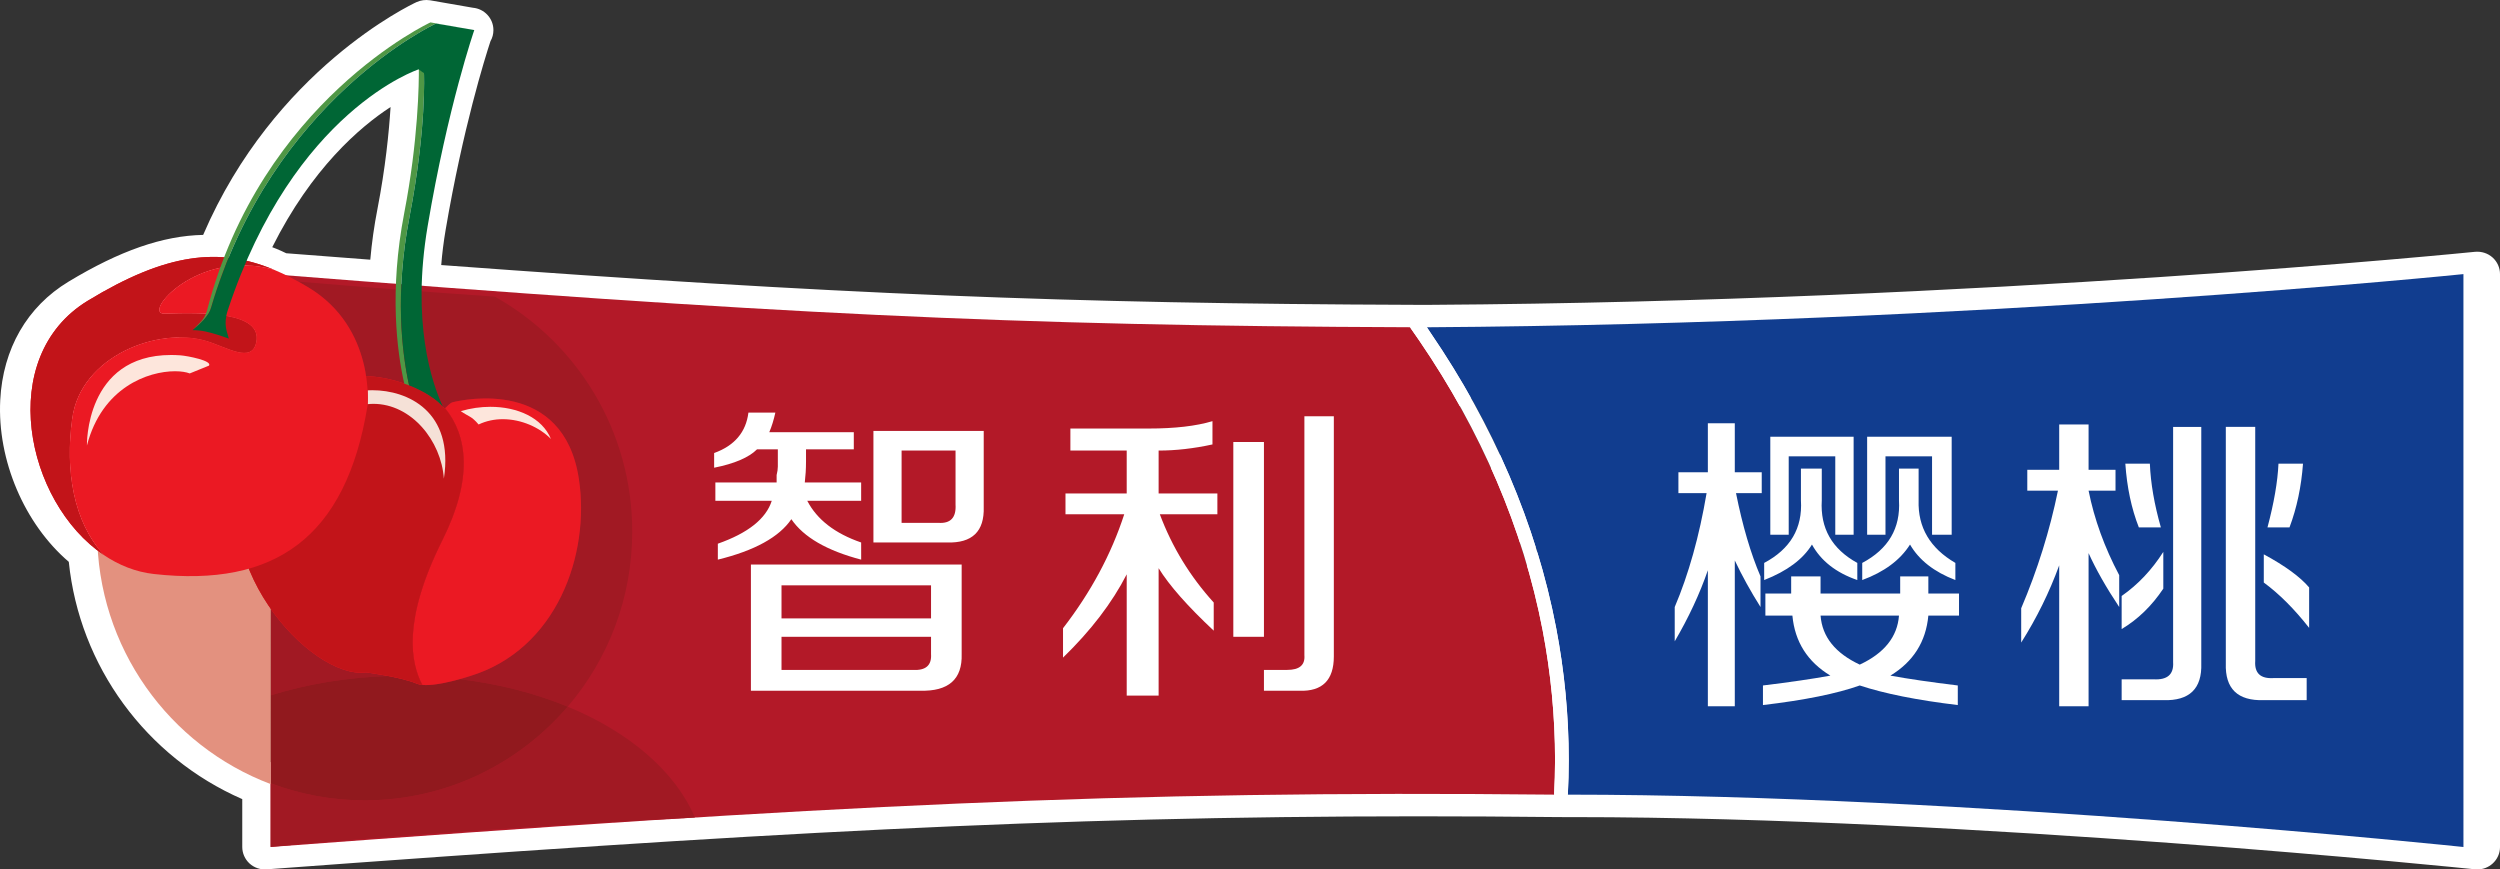
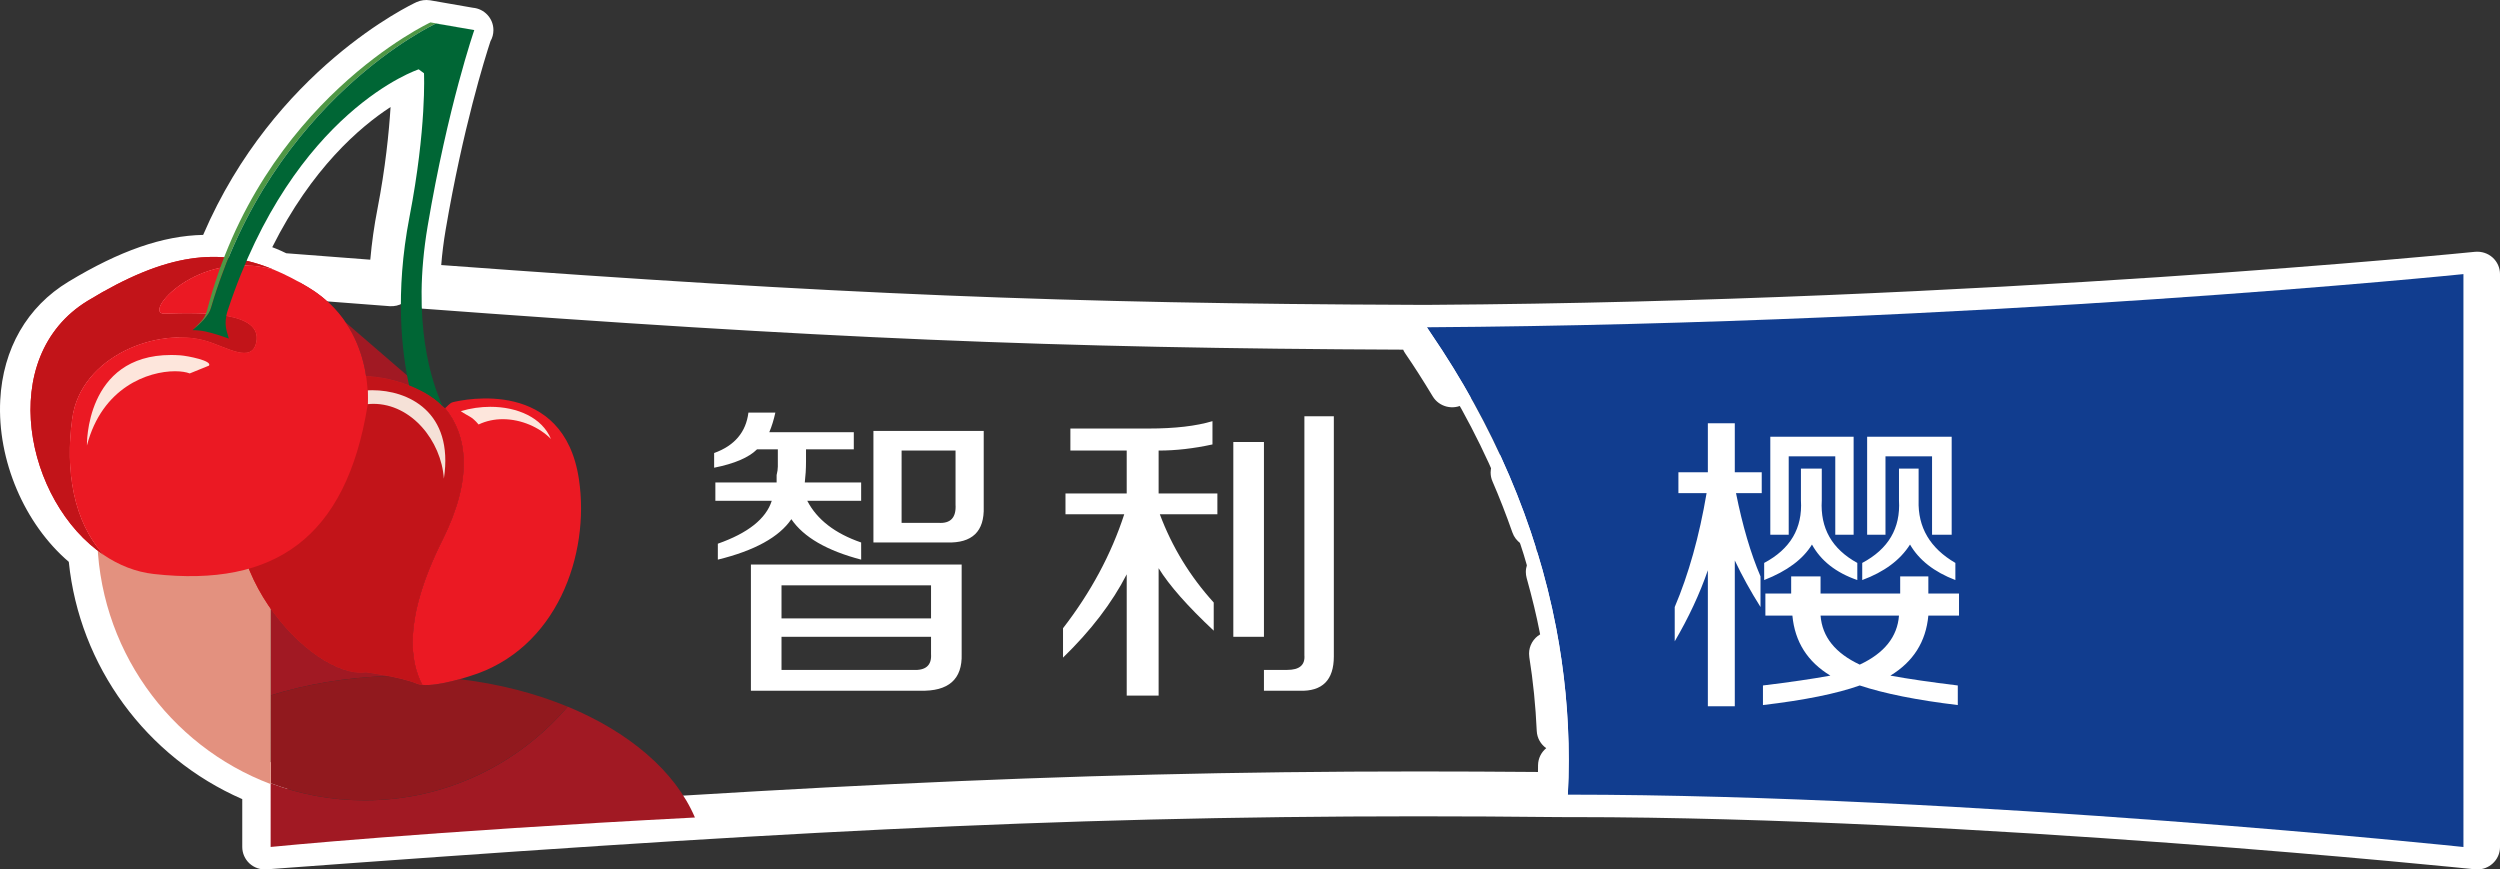
<svg xmlns="http://www.w3.org/2000/svg" xmlns:ns1="http://www.inkscape.org/namespaces/inkscape" xmlns:ns2="http://sodipodi.sourceforge.net/DTD/sodipodi-0.dtd" ns1:version="1.0 (4035a4f, 2020-05-01)" ns2:docname="logo-cherries-only.svg" id="svg882" version="1.2" viewBox="0 0 312.462 108.666" height="108.666pt" width="312.462pt">
  <rect x="0" y="0" width="312.462" height="108.666" fill="#333333" stroke="none" />
  <defs id="defs886" />
  <ns2:namedview ns1:current-layer="svg882" ns1:window-maximized="0" ns1:window-y="23" ns1:window-x="0" ns1:cy="43.340436" ns1:cx="208.30822" ns1:zoom="0.65477674" fit-margin-bottom="0" fit-margin-right="0" fit-margin-left="0" fit-margin-top="0" showgrid="false" id="namedview884" ns1:window-height="980" ns1:window-width="1676" ns1:pageshadow="2" ns1:pageopacity="0" guidetolerance="10" gridtolerance="10" objecttolerance="10" borderopacity="1" bordercolor="#666666" pagecolor="#ffffff" />
  <g transform="translate(-141.409,-388.44)" id="surface5232">
    <path id="path833" d="m 333.105,456.875 c -1.172,0 -2.266,-0.723 -2.668,-1.883 -0.816,-2.32 -1.633,-4.406 -2.488,-6.379 -0.16,-0.359 -0.234,-0.742 -0.234,-1.113 0,-1.082 0.637,-2.113 1.707,-2.57 1.434,-0.621 3.098,0.043 3.719,1.461 0.914,2.094 1.777,4.309 2.637,6.762 0.109,0.305 0.156,0.617 0.156,0.922 0,1.16 -0.73,2.242 -1.898,2.648 -0.309,0.105 -0.617,0.152 -0.93,0.152 M 194.395,394.57 c 0.152,0.074 0.297,0.156 0.434,0.254 l 0.019,0.016 c 0.547,0.387 0.934,0.945 1.094,1.578 0.215,-0.746 0.41,-1.418 0.586,-2.012 l -1.402,-0.242 c -0.203,0.113 -0.449,0.25 -0.73,0.406 m -17.207,25.523 c 3.617,0.281 7.105,0.551 10.5,0.805 0.188,-2.133 0.484,-4.234 0.898,-6.352 0.988,-5.102 1.438,-9.547 1.637,-12.73 -3.844,2.5 -9.859,7.672 -14.789,17.52 0.176,0.062 0.348,0.133 0.523,0.203 0.406,0.164 0.816,0.355 1.23,0.555 m -19.258,5.648 c -1.574,0.723 -3.238,1.617 -5.016,2.688 -4.363,2.637 -5.578,6.812 -5.805,9.973 0.09,-0.293 0.191,-0.586 0.301,-0.875 0.004,-0.004 0.004,-0.008 0.004,-0.012 0.008,-0.008 0.008,-0.019 0.008,-0.016 0,-0.004 0.004,-0.012 0.004,-0.012 0,-0.004 0.004,-0.008 0.004,-0.008 0,-0.004 0,-0.012 0.004,-0.012 0,-0.004 0.004,-0.008 0.004,-0.016 0.004,-0.004 0.004,-0.004 0.004,-0.004 l 0.004,-0.008 c 0,-0.004 0,-0.008 0,-0.008 h 0.004 c 0,-0.008 0.004,-0.008 0.004,-0.016 0.07,-0.18 0.148,-0.359 0.227,-0.539 0.004,-0.004 0.004,-0.008 0.008,-0.016 1.969,-4.352 6.117,-7.051 10.297,-8.258 -0.008,-0.008 -0.012,-0.019 -0.019,-0.031 0,-0.008 -0.004,-0.016 -0.008,-0.019 -0.094,-0.199 -0.172,-0.469 -0.227,-0.742 -0.043,-0.199 -0.07,-0.398 -0.074,-0.566 0,-0.027 -0.004,-0.051 -0.004,-0.078 0,-0.055 0.004,-0.156 0.008,-0.215 0.019,-0.352 0.094,-0.715 0.219,-1.078 z m -3.414,29.32 c 0.605,0.496 0.98,1.211 1.035,1.988 0.801,12.02 8.637,22.523 19.965,26.762 1.098,0.414 1.828,1.457 1.828,2.625 v 4.84 c 59.051,-4.348 95.703,-6.418 141.277,-6.418 4.879,0 9.867,0.023 15.012,0.066 0,-0.281 0.008,-0.57 0.008,-0.855 0.016,-0.855 0.406,-1.613 1.023,-2.121 -0.684,-0.484 -1.145,-1.262 -1.184,-2.156 -0.141,-3.129 -0.453,-6.23 -0.93,-9.223 -0.019,-0.145 -0.031,-0.289 -0.031,-0.434 -0.004,-1 0.539,-1.914 1.383,-2.41 -0.019,-0.102 -0.039,-0.203 -0.059,-0.301 -0.391,-2.027 -0.926,-4.234 -1.625,-6.746 -0.066,-0.25 -0.102,-0.5 -0.102,-0.75 0,-1.23 0.824,-2.355 2.078,-2.699 1.496,-0.395 3.062,0.465 3.477,1.957 0.742,2.656 1.305,5.004 1.727,7.18 0.348,1.797 0.578,3.609 0.805,5.426 l 0.074,0.602 c 0.016,0.117 0.023,0.238 0.023,0.352 0,0.465 -0.117,0.91 -0.328,1.305 0.387,0.434 0.641,0.988 0.695,1.613 0.008,0.051 0.008,0.102 0.016,0.152 0.242,2.824 0.359,5.312 0.359,7.617 v 0.008 c 0,0.496 -0.004,1.008 -0.016,1.523 42.984,0.215 94.168,4.957 107.188,6.234 v -65.414 c -13.109,1.23 -65.762,5.812 -124.727,6.336 0.59,0.922 1.195,1.902 1.848,2.98 0.273,0.453 0.402,0.953 0.402,1.441 0,0.953 -0.492,1.879 -1.375,2.406 -1.34,0.789 -3.082,0.359 -3.883,-0.969 -1.266,-2.094 -2.352,-3.793 -3.426,-5.355 -0.105,-0.152 -0.199,-0.316 -0.27,-0.484 -43.754,-0.18 -72.836,-1.41 -123.41,-5.188 -0.605,-0.043 -1.152,-0.277 -1.59,-0.637 -0.496,0.297 -1.082,0.43 -1.664,0.391 -4.469,-0.336 -9.078,-0.688 -13.91,-1.066 -0.352,-0.027 -0.695,-0.117 -1.016,-0.273 -0.484,-0.23 -0.859,-0.418 -1.223,-0.57 -0.473,-0.125 -0.934,-0.219 -1.391,-0.281 -0.055,-0.008 -0.113,-0.016 -0.168,-0.027 -0.105,-0.004 -0.215,0 -0.324,-0.008 h -0.012 c -0.293,-0.031 -0.578,-0.055 -0.863,-0.059 -0.453,-0.008 -0.887,-0.121 -1.27,-0.32 -0.352,0.277 -0.762,0.477 -1.211,0.566 -0.082,0.016 -0.16,0.027 -0.242,0.039 v 0.004 -0.004 h -0.008 l -0.016,-0.059 0.016,0.059 c -0.055,0.004 -0.113,0.012 -0.168,0.012 -0.109,0.047 -0.223,0.09 -0.336,0.125 -0.223,0.062 -0.434,0.129 -0.641,0.207 1.113,0.422 1.875,1.52 1.812,2.766 -0.086,1.539 -1.441,2.754 -2.977,2.652 -0.137,-0.008 -0.266,-0.016 -0.391,-0.019 0.004,0.062 0.008,0.121 0.008,0.188 v 0.023 c -0.004,1.539 -1.254,2.789 -2.805,2.805 -3.777,0.031 -8.469,1.996 -10.137,5.688 -0.031,0.07 -0.062,0.137 -0.09,0.207 -0.234,0.562 -0.391,1.156 -0.473,1.758 -0.668,4.816 -0.09,9.219 1.625,12.406 l 0.23,0.414 c 0.211,0.359 0.332,0.742 0.371,1.125 m 296.527,42.043 c -0.102,0 -0.199,-0.008 -0.297,-0.019 -0.625,-0.062 -63.012,-6.516 -112.645,-6.523 H 336.375 c -0.012,-0.004 -0.027,0 -0.039,0 -6.105,-0.066 -11.98,-0.098 -17.715,-0.098 -46.176,0 -83.191,2.141 -143.898,6.629 -0.773,0.066 -1.555,-0.211 -2.133,-0.738 -0.574,-0.535 -0.902,-1.277 -0.902,-2.059 v -5.98 c -12.023,-5.254 -20.352,-16.621 -21.68,-29.656 -5.543,-4.742 -8.949,-12.691 -8.57,-20.207 0.328,-6.422 3.359,-11.684 8.531,-14.809 6.422,-3.879 11.789,-5.746 16.832,-5.848 8.883,-20.664 25.93,-28.754 26.676,-29.098 0.527,-0.238 1.117,-0.312 1.684,-0.223 l 5.344,0.93 c 1.445,0.125 2.574,1.328 2.574,2.793 0,0.504 -0.129,0.977 -0.367,1.387 -0.68,2.07 -3.438,10.855 -5.605,23.582 -0.25,1.473 -0.434,2.93 -0.551,4.398 49.266,3.645 78.07,4.816 121.648,4.973 h 2.094 c 0.012,-0.004 0.023,0.008 0.027,0 68.816,-0.441 129.82,-6.566 130.43,-6.629 0.797,-0.07 1.59,0.176 2.184,0.707 0.594,0.531 0.934,1.289 0.934,2.082 v 71.602 c 0,0.793 -0.34,1.551 -0.938,2.082 -0.52,0.465 -1.195,0.723 -1.891,0.723" style="fill:#ffffff;fill-opacity:1;fill-rule:nonzero;stroke:none" />
    <path id="path835" d="m 449.301,422.699 c 0,0 -60.406,6.195 -129.535,6.645 0.152,0.234 0.305,0.484 0.457,0.719 l 0.012,0.016 c 7.785,11.406 13.168,23.816 15.664,36.82 1.039,5.422 1.582,10.945 1.582,16.535 0,1.41 -0.043,2.91 -0.113,4.324 49.914,0.008 111.934,6.543 111.934,6.543 z m 0,0" style="fill:#113d8f;fill-opacity:1;fill-rule:nonzero;stroke:none" />
-     <path id="path837" d="m 334.219,467.219 c -2.449,-12.75 -7.734,-24.945 -15.398,-36.176 -0.387,-0.566 -0.785,-1.141 -1.18,-1.703 -50.332,-0.18 -79.906,-1.711 -142.406,-6.641 v 71.598 c 69.473,-5.184 106.117,-7.102 160.41,-6.539 0.074,-1.441 0.121,-2.887 0.121,-4.324 0,-5.48 -0.531,-10.895 -1.547,-16.215" style="fill:#b31928;fill-opacity:1;fill-rule:nonzero;stroke:none" />
    <path id="path839" d="m 337.477,483.434 c 0,-5.594 -0.539,-11.113 -1.578,-16.535 -2.496,-13.004 -7.883,-25.414 -15.664,-36.82 -0.168,-0.246 -0.344,-0.492 -0.516,-0.738 h -2.086 c 0.398,0.57 0.797,1.133 1.188,1.703 7.664,11.23 12.949,23.426 15.395,36.176 1.02,5.32 1.551,10.734 1.551,16.215 0,1.438 -0.047,2.883 -0.117,4.324 h 1.715 c 0.07,-1.441 0.113,-2.887 0.113,-4.324" style="fill:#ffffff;fill-opacity:1;fill-rule:nonzero;stroke:none" />
-     <path id="path841" d="m 175.254,464.543 -0.004,10.805 c 4.48,-1.398 9.457,-2.25 14.715,-2.41 -1.512,-0.293 -2.824,-0.465 -2.824,-0.465 -0.207,0.027 -0.418,0.043 -0.637,0.043 -3.309,0 -7.922,-3.23 -11.25,-7.973 m 3.449,-40.902 c 0.41,0.227 0.824,0.465 1.238,0.719 5.066,3.039 6.715,7.785 7.223,11.082 4.625,0.219 8.598,2.441 9.746,4.02 l 0.125,-0.004 c 0.191,-0.121 0.543,-0.641 0.977,-0.75 0.438,-0.109 2.051,-0.469 4.098,-0.469 4.254,0 10.375,1.547 11.656,10.098 1.414,9.402 -2.754,21.305 -13.629,24.609 0,0 -0.512,0.168 -1.262,0.379 4.895,0.586 9.453,1.773 13.484,3.438 5.031,-5.879 8.07,-13.531 8.07,-21.895 0,-12.621 -6.93,-23.609 -17.168,-29.352 -8.164,-0.566 -16.355,-1.188 -24.559,-1.875" style="fill:#a11923;fill-opacity:1;fill-rule:nonzero;stroke:none" />
+     <path id="path841" d="m 175.254,464.543 -0.004,10.805 c 4.48,-1.398 9.457,-2.25 14.715,-2.41 -1.512,-0.293 -2.824,-0.465 -2.824,-0.465 -0.207,0.027 -0.418,0.043 -0.637,0.043 -3.309,0 -7.922,-3.23 -11.25,-7.973 m 3.449,-40.902 c 0.41,0.227 0.824,0.465 1.238,0.719 5.066,3.039 6.715,7.785 7.223,11.082 4.625,0.219 8.598,2.441 9.746,4.02 l 0.125,-0.004 " style="fill:#a11923;fill-opacity:1;fill-rule:nonzero;stroke:none" />
    <path id="path843" d="m 212.359,476.762 c -6.133,7.172 -15.227,11.711 -25.371,11.711 -4.133,0 -8.086,-0.758 -11.742,-2.137 v 0.105 c -0.004,0 -0.008,-0.004 -0.008,-0.004 l -0.004,7.859 c 0,0 19.203,-1.926 53.016,-3.68 0.008,0 0.012,-0.004 0.012,-0.004 -2.469,-5.781 -8.223,-10.68 -15.902,-13.852" style="fill:#a11923;fill-opacity:1;fill-rule:nonzero;stroke:none" />
    <path id="path845" d="m 189.965,472.934 c -5.262,0.164 -10.238,1.016 -14.715,2.414 l -0.004,10.988 c 3.656,1.379 7.609,2.137 11.742,2.137 10.145,0 19.238,-4.543 25.371,-11.711 -4.031,-1.664 -8.59,-2.852 -13.484,-3.438 -1.172,0.324 -2.922,0.742 -4.211,0.742 -0.164,0 -0.32,-0.012 -0.469,-0.023 -0.258,-0.027 -0.488,-0.074 -0.676,-0.152 -0.898,-0.387 -2.297,-0.711 -3.555,-0.957" style="fill:#91191e;fill-opacity:1;fill-rule:nonzero;stroke:none" />
    <path id="path847" d="m 153.551,454.973 c 0,14.406 9.023,26.688 21.695,31.469 l 0.023,-63.102 c -12.734,4.75 -21.719,17.191 -21.719,31.633" style="fill:#e3917f;fill-opacity:1;fill-rule:nonzero;stroke:none" />
    <path id="path849" d="m 213.766,448.336 c -1.898,-12.656 -14.406,-9.965 -15.754,-9.629 -0.434,0.109 -0.781,0.629 -0.977,0.75 2.816,3.457 3.508,8.812 -0.328,16.48 -5.082,10.168 -3.93,15.418 -2.512,18.105 2.035,0.203 5.941,-1.098 5.941,-1.098 10.875,-3.305 15.043,-15.203 13.629,-24.609" style="fill:#eb1923;fill-opacity:1;fill-rule:nonzero;stroke:none" />
    <path id="path851" d="m 196.707,455.938 c 3.836,-7.668 3.148,-13.027 0.328,-16.48 l -0.125,0.004 c -2.402,-3.293 -17.09,-9.395 -24.328,5.758 -6.238,13.074 7.703,28.199 14.559,27.254 0,0 4.402,0.57 6.379,1.418 0.188,0.078 0.418,0.125 0.676,0.152 -1.418,-2.691 -2.574,-7.938 2.512,-18.105" style="fill:#eb1923;fill-opacity:1;fill-rule:nonzero;stroke:none" />
    <path id="path853" d="m 196.707,455.938 c 3.836,-7.668 3.148,-13.027 0.328,-16.48 l -0.125,0.004 c -2.402,-3.293 -17.09,-9.395 -24.328,5.758 -6.238,13.074 7.703,28.199 14.559,27.254 0,0 4.402,0.57 6.379,1.418 0.188,0.078 0.418,0.125 0.676,0.152 -1.418,-2.691 -2.574,-7.938 2.512,-18.105" style="fill:#c21419;fill-opacity:1;fill-rule:nonzero;stroke:none" />
    <path id="path855" d="m 187.945,437.211 c -0.199,0 -0.398,0.004 -0.59,0.016 0.043,0.82 0.019,1.426 0.004,1.727 0.242,-0.023 0.48,-0.039 0.719,-0.039 4.73,0 8.484,4.598 8.809,9.352 1.281,-8.418 -4.531,-11.055 -8.941,-11.055" style="fill:#f5e1d7;fill-opacity:1;fill-rule:nonzero;stroke:none" />
    <path id="path857" d="m 202.703,439.285 c -1.23,0 -2.492,0.18 -3.703,0.543 0.965,0.68 1.355,0.617 2.227,1.668 0.961,-0.461 1.992,-0.664 3.023,-0.664 2.312,0 4.609,1.023 6.02,2.477 -1.102,-2.68 -4.207,-4.023 -7.566,-4.023" style="fill:#fde6dc;fill-opacity:1;fill-rule:nonzero;stroke:none" />
    <path id="path859" d="m 150.426,440.742 c 1.062,-7.816 10.762,-11.492 16.777,-9.688 2.602,0.781 5.695,2.836 6.23,0.145 0.766,-3.816 -6.715,-3.691 -11.465,-3.543 -2.887,0.094 4.059,-8.199 13.625,-5.527 -6.723,-2.781 -13.312,-2.133 -23.223,3.906 -11.562,7.051 -7.789,25.176 2.008,31.773 -3.82,-4.18 -4.844,-10.551 -3.953,-17.066" style="fill:#eb1923;fill-opacity:1;fill-rule:nonzero;stroke:none" />
    <path id="path861" d="m 150.426,440.742 c 1.062,-7.816 10.762,-11.492 16.777,-9.688 2.602,0.781 5.695,2.836 6.23,0.145 0.766,-3.816 -6.715,-3.691 -11.465,-3.543 -2.887,0.094 4.059,-8.199 13.625,-5.527 -6.723,-2.781 -13.312,-2.133 -23.223,3.906 -11.562,7.051 -7.789,25.176 2.008,31.773 -3.82,-4.18 -4.844,-10.551 -3.953,-17.066" style="fill:#c21419;fill-opacity:1;fill-rule:nonzero;stroke:none" />
    <path id="path863" d="m 187.344,439.156 c 0,0 1.008,-9.754 -7.398,-14.801 -1.477,-0.887 -2.918,-1.633 -4.352,-2.227 -5.422,-1.516 -10,0.492 -12.426,2.5 -1.855,1.531 -2.449,3.066 -1.199,3.027 4.75,-0.148 12.23,-0.273 11.465,3.543 -0.535,2.688 -3.629,0.637 -6.23,-0.148 -6.016,-1.801 -15.715,1.875 -16.777,9.695 -0.891,6.508 0.133,12.883 3.953,17.062 1.891,1.273 4,2.125 6.27,2.375 15.133,1.688 24.004,-4.551 26.695,-21.027" style="fill:#eb1923;fill-opacity:1;fill-rule:nonzero;stroke:none" />
    <path id="path865" d="m 162.789,432.809 c -10.777,0 -10.516,11.316 -10.516,11.316 1.898,-7.301 7.676,-9.285 11.012,-9.285 0.766,0 1.406,0.105 1.84,0.273 l 2.398,-0.973 c 0.473,-0.613 -2.703,-1.227 -3.574,-1.289 -0.402,-0.027 -0.789,-0.043 -1.16,-0.043" style="fill:#fde6dc;fill-opacity:1;fill-rule:nonzero;stroke:none" />
    <path id="path867" d="m 167.773,426.941 c 7.66,-26.113 28.125,-35.562 28.125,-35.562 l 4.789,0.82 -5.477,-0.961 c 0,0 -21.168,9.816 -27.93,36.023 -0.305,1.184 -1.059,1.605 -1.742,2.383 0.848,-0.691 1.934,-1.668 2.234,-2.703" style="fill:#4f9745;fill-opacity:1;fill-rule:nonzero;stroke:none" />
-     <path id="path869" d="m 192.586,415.57 c 2.156,-11.16 1.816,-17.973 1.816,-17.973 0,0 -0.23,-0.918 -0.645,-0.773 0.027,1.996 -0.074,9.168 -1.828,18.254 -1.879,9.738 -0.914,17.227 0.004,21.305 0.203,0.07 0.406,0.141 0.602,0.219 -0.902,-4.133 -1.785,-11.504 0.051,-21.031" style="fill:#4f9745;fill-opacity:1;fill-rule:nonzero;stroke:none" />
    <path id="path871" d="m 192.586,415.57 c -1.836,9.527 -0.953,16.898 -0.051,21.031 1.98,0.781 3.504,1.809 4.234,2.688 -1.41,-3.039 -3.941,-10.562 -1.91,-22.59 2.531,-14.996 5.828,-24.5 5.828,-24.5 l -4.789,-0.82 c 0,0 -20.465,9.449 -28.125,35.562 -0.301,1.035 -1.387,2.012 -2.234,2.703 l -0.051,0.062 c 1.148,-0.008 2.055,0.254 3.051,0.555 0.465,0.141 0.969,0.32 1.473,0.5 -0.188,-0.793 -0.734,-1.715 -0.129,-3.562 8.27,-25.02 23.859,-30.094 23.859,-30.094 l 0.66,0.492 c 0,0 0.34,6.812 -1.816,17.973" style="fill:#006635;fill-opacity:1;fill-rule:nonzero;stroke:none" />
    <path id="path873" d="m 254.094,453.789 h 4.602 c 1.523,0.105 2.242,-0.66 2.141,-2.297 v -6.738 h -6.742 z m -3.52,2.453 v -13.938 h 13.785 v 9.496 c 0.098,3.059 -1.434,4.543 -4.598,4.441 z m -11.488,15.926 h 16.391 c 1.629,0.102 2.395,-0.562 2.297,-1.988 v -2.148 h -18.688 z m 0,-6.434 h 18.688 v -4.133 h -18.688 z m -3.824,9.035 v -15.773 h 26.34 v 11.184 c 0.098,3.16 -1.633,4.691 -5.207,4.59 z m 13.781,-16.383 c -4.289,-1.125 -7.195,-2.809 -8.727,-5.055 -1.535,2.246 -4.598,3.93 -9.188,5.055 v -1.992 c 3.77,-1.328 6.02,-3.113 6.738,-5.359 h -7.047 v -2.297 h 7.656 v -0.922 c 0.102,-0.406 0.152,-0.766 0.152,-1.07 v -2.145 h -2.602 c -1.023,1.02 -2.809,1.789 -5.359,2.297 v -1.836 c 2.551,-0.922 3.98,-2.605 4.285,-5.055 h 3.367 c -0.203,0.922 -0.453,1.734 -0.758,2.449 h 10.562 v 2.145 h -5.973 v 1.535 c 0,0.914 -0.055,1.785 -0.152,2.602 h 7.043 v 2.297 h -6.734 c 1.219,2.348 3.465,4.082 6.734,5.207 z m 0,0" style="fill:#ffffff;fill-opacity:1;fill-rule:nonzero;stroke:none" />
    <path id="path875" d="m 299.383,474.773 v -2.605 h 2.914 c 1.527,0 2.242,-0.613 2.141,-1.836 v -29.863 h 3.68 v 30.012 c 0,2.965 -1.434,4.391 -4.293,4.293 z m -3.828,-31.09 h 3.828 v 24.348 h -3.828 z m -2.449,23.582 c -3.27,-3.062 -5.566,-5.664 -6.887,-7.809 v 15.926 h -3.988 v -15.16 c -1.832,3.574 -4.488,7.043 -7.961,10.41 v -3.672 c 3.473,-4.492 6.023,-9.238 7.652,-14.242 h -7.344 v -2.602 h 7.652 v -5.363 h -7.039 V 442 h 9.797 c 3.27,0 5.918,-0.309 7.961,-0.922 v 2.91 c -2.348,0.512 -4.594,0.766 -6.73,0.766 v 5.363 h 7.344 v 2.602 h -7.191 c 1.527,4.082 3.77,7.758 6.734,11.027 z m 0,0" style="fill:#ffffff;fill-opacity:1;fill-rule:nonzero;stroke:none" />
    <path id="path877" d="m 374.773,455.277 v -12.254 h 10.566 v 12.254 h -2.453 v -9.805 h -5.82 v 9.805 z m -0.613,5.66 v -2.141 c 3.27,-1.734 4.797,-4.336 4.594,-7.812 v -3.98 h 2.453 v 3.98 c -0.105,3.371 1.43,5.973 4.594,7.812 v 2.141 c -2.656,-1.016 -4.547,-2.5 -5.668,-4.438 -1.227,1.938 -3.219,3.422 -5.973,4.438 m -0.309,10.57 c 3.062,-1.43 4.699,-3.469 4.902,-6.125 h -9.801 c 0.203,2.656 1.84,4.695 4.898,6.125 m -11.18,-16.23 v -12.254 h 10.414 v 12.254 h -2.293 v -9.805 h -5.82 v 9.805 z m -0.766,5.66 v -2.141 c 3.27,-1.734 4.805,-4.336 4.594,-7.812 v -3.98 h 2.605 v 3.98 c -0.207,3.477 1.277,6.078 4.441,7.812 v 2.141 c -2.656,-0.918 -4.543,-2.395 -5.668,-4.438 -1.121,1.836 -3.113,3.32 -5.973,4.438 m 0.152,4.445 V 462.625 h 3.223 v -2.145 h 3.672 v 2.145 h 9.953 v -2.145 h 3.52 v 2.145 h 3.832 v 2.758 h -3.832 c -0.301,3.27 -1.887,5.766 -4.746,7.5 2.246,0.41 5.055,0.82 8.426,1.23 v 2.449 c -5.105,-0.613 -9.191,-1.434 -12.254,-2.449 -2.855,1.016 -6.891,1.836 -12.098,2.449 v -2.449 c 3.371,-0.41 6.176,-0.82 8.426,-1.23 -2.863,-1.734 -4.441,-4.23 -4.746,-7.5 z m -0.609,-1.074 c -1.223,-1.938 -2.297,-3.879 -3.215,-5.82 v 18.227 h -3.367 v -17 c -1.023,2.961 -2.406,5.922 -4.141,8.883 v -4.289 c 1.734,-4.082 3.066,-8.828 3.984,-14.238 h -3.523 v -2.605 h 3.68 v -6.125 h 3.367 v 6.125 h 3.367 v 2.605 h -3.215 c 0.816,4.082 1.84,7.555 3.062,10.41 z m 0,0" style="fill:#ffffff;fill-opacity:1;fill-rule:nonzero;stroke:none" />
-     <path id="path879" d="m 424.809,454.355 c 0.816,-3.062 1.273,-5.715 1.375,-7.965 H 429.25 c -0.211,2.859 -0.766,5.516 -1.688,7.965 z m 5.207,12.559 c -1.84,-2.348 -3.727,-4.238 -5.668,-5.668 v -3.523 c 2.656,1.434 4.539,2.812 5.668,4.137 z m -5.668,9.035 c -3.27,0.102 -4.852,-1.434 -4.746,-4.594 v -29.559 h 3.676 v 29.25 c -0.105,1.531 0.66,2.246 2.297,2.145 h 4.133 v 2.758 z m -15.617,-21.594 c -0.922,-2.348 -1.484,-5.004 -1.688,-7.965 h 3.066 c 0.098,2.449 0.559,5.105 1.375,7.965 z m -2.148,12.711 v -4.137 c 2.043,-1.426 3.777,-3.262 5.207,-5.512 v 4.594 c -1.43,2.145 -3.164,3.828 -5.207,5.055 m 0,8.883 v -2.605 h 3.98 c 1.734,0.102 2.551,-0.613 2.453,-2.141 v -29.406 h 3.52 v 29.559 c 0.105,3.16 -1.477,4.695 -4.746,4.594 z m -0.305,-11.641 c -1.633,-2.449 -2.906,-4.695 -3.828,-6.738 v 19.145 h -3.672 v -17.613 c -1.23,3.371 -2.812,6.586 -4.75,9.648 v -4.289 c 2.039,-4.793 3.57,-9.699 4.594,-14.699 h -3.832 v -2.602 h 3.988 v -5.668 h 3.672 v 5.668 h 3.367 v 2.602 h -3.367 c 0.711,3.574 1.992,7.098 3.828,10.566 z m 0,0" style="fill:#ffffff;fill-opacity:1;fill-rule:nonzero;stroke:none" />
  </g>
</svg>